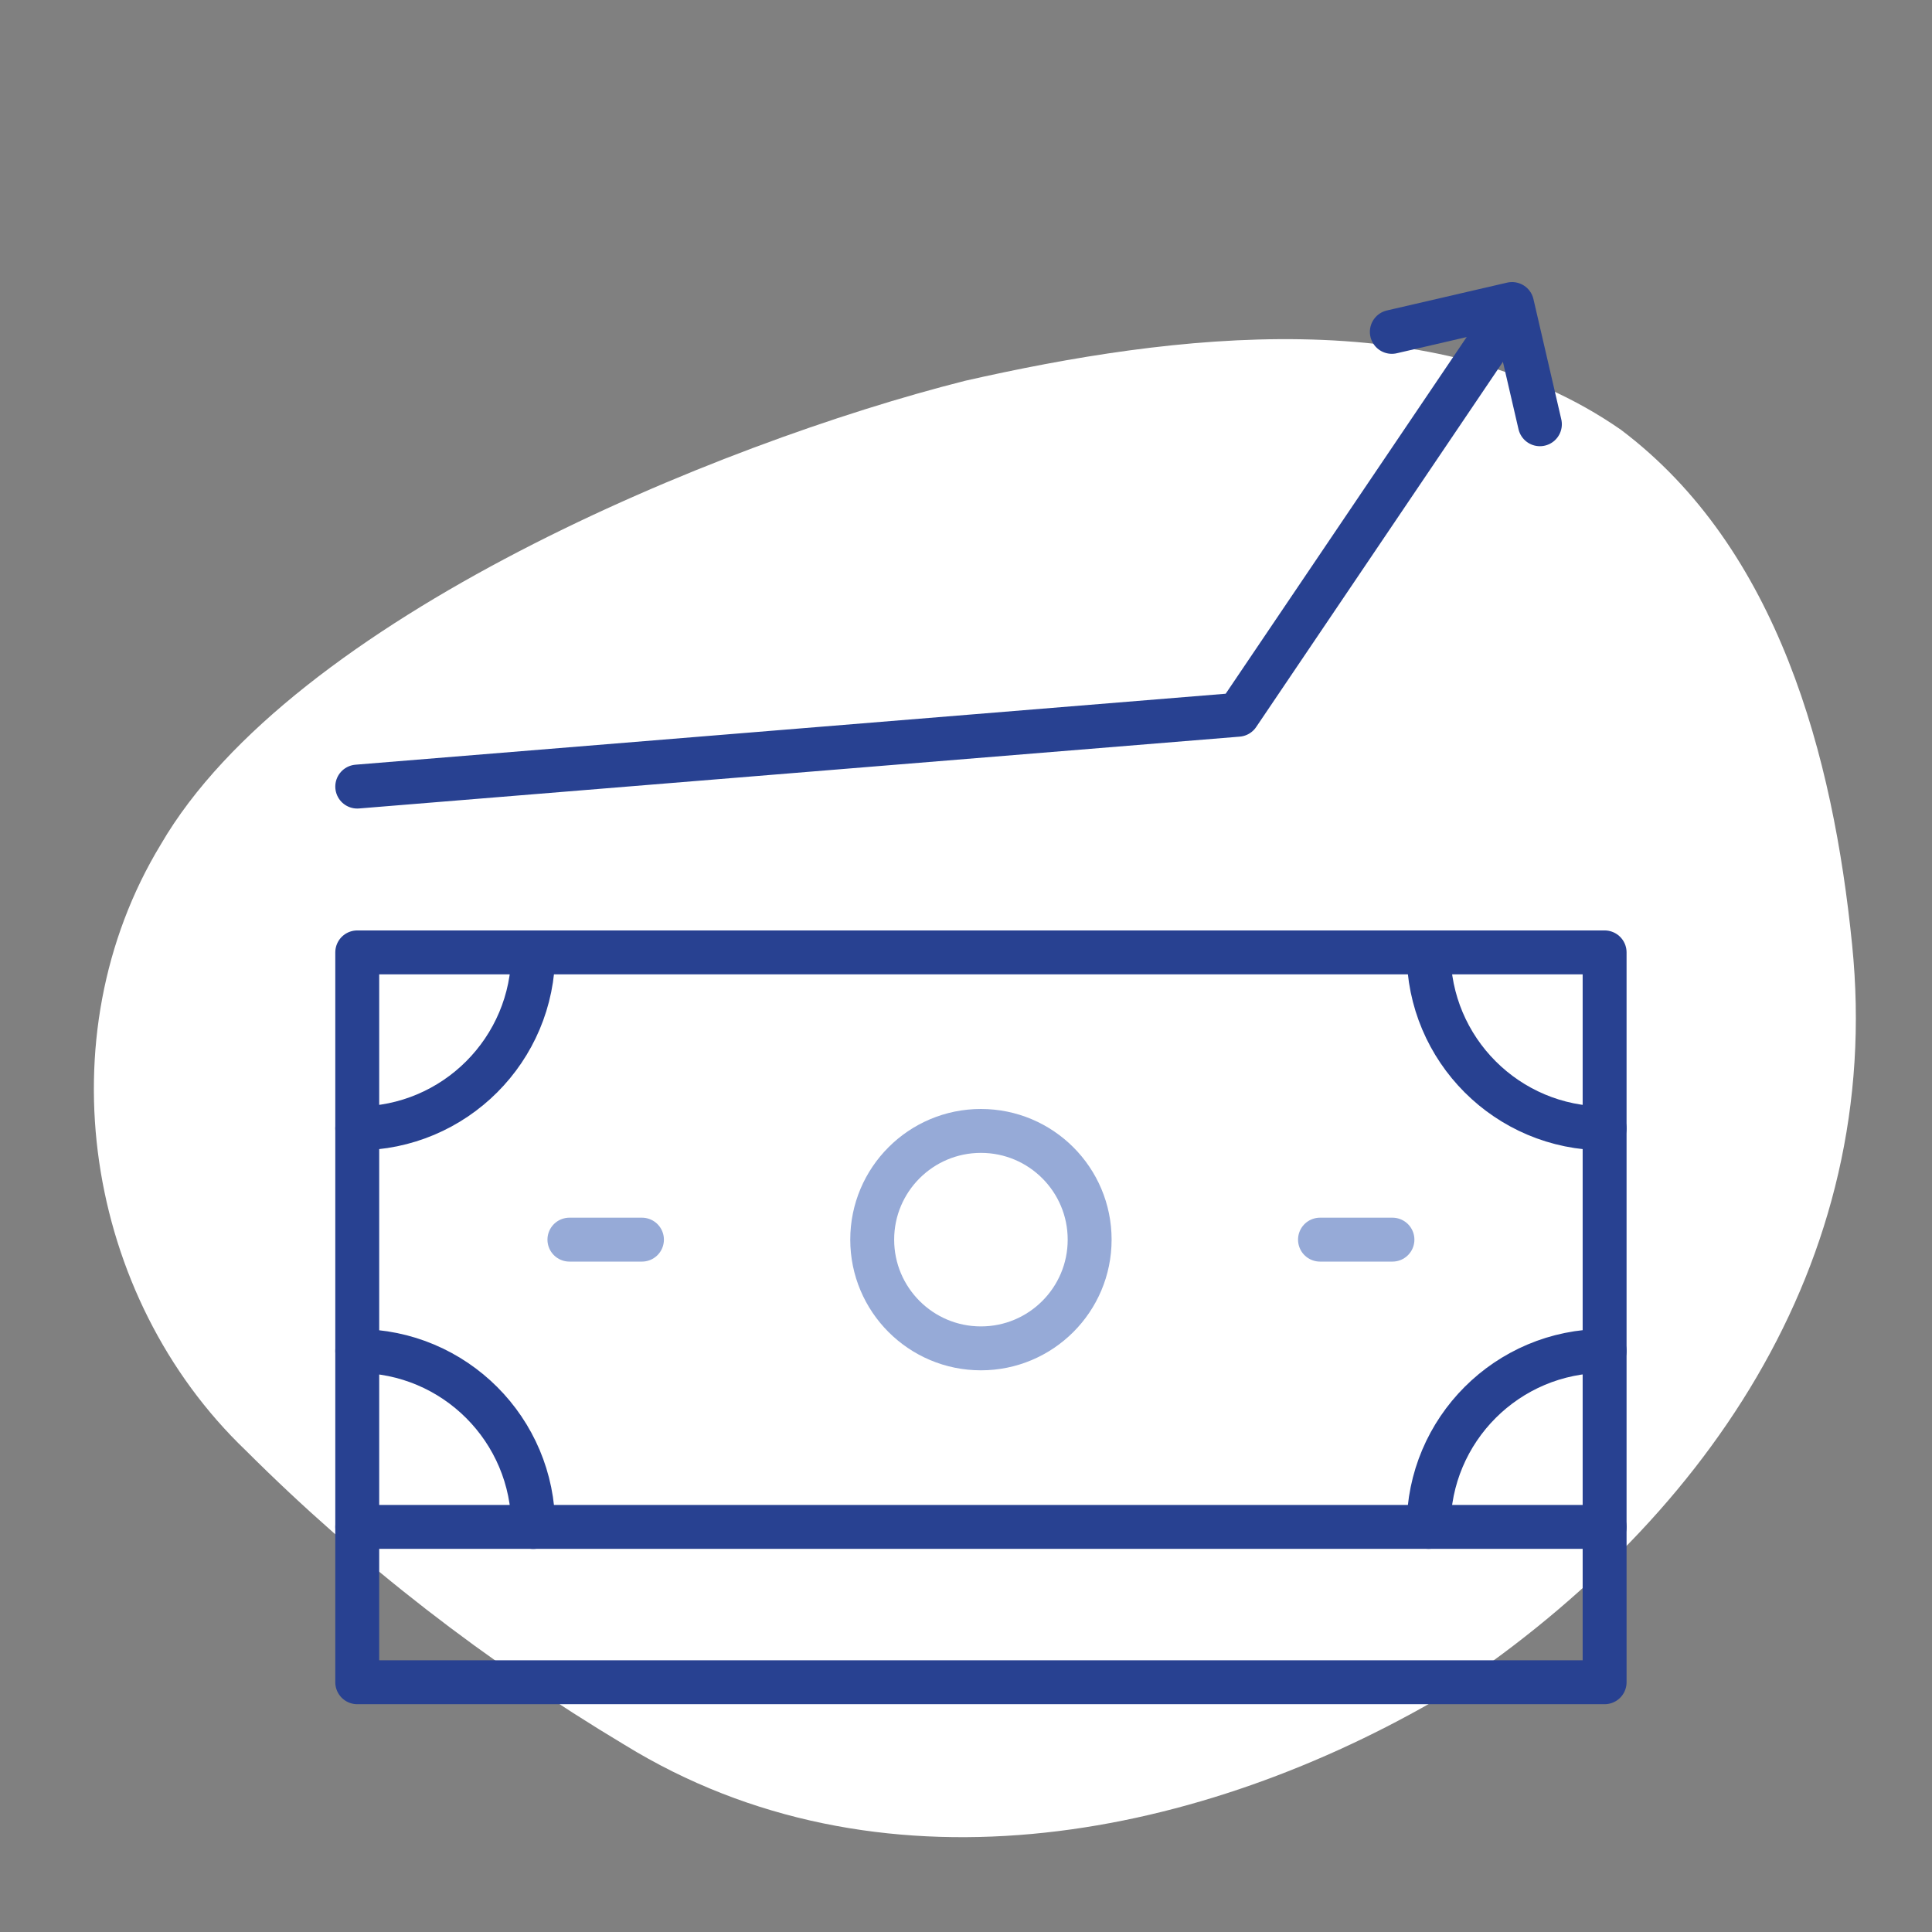
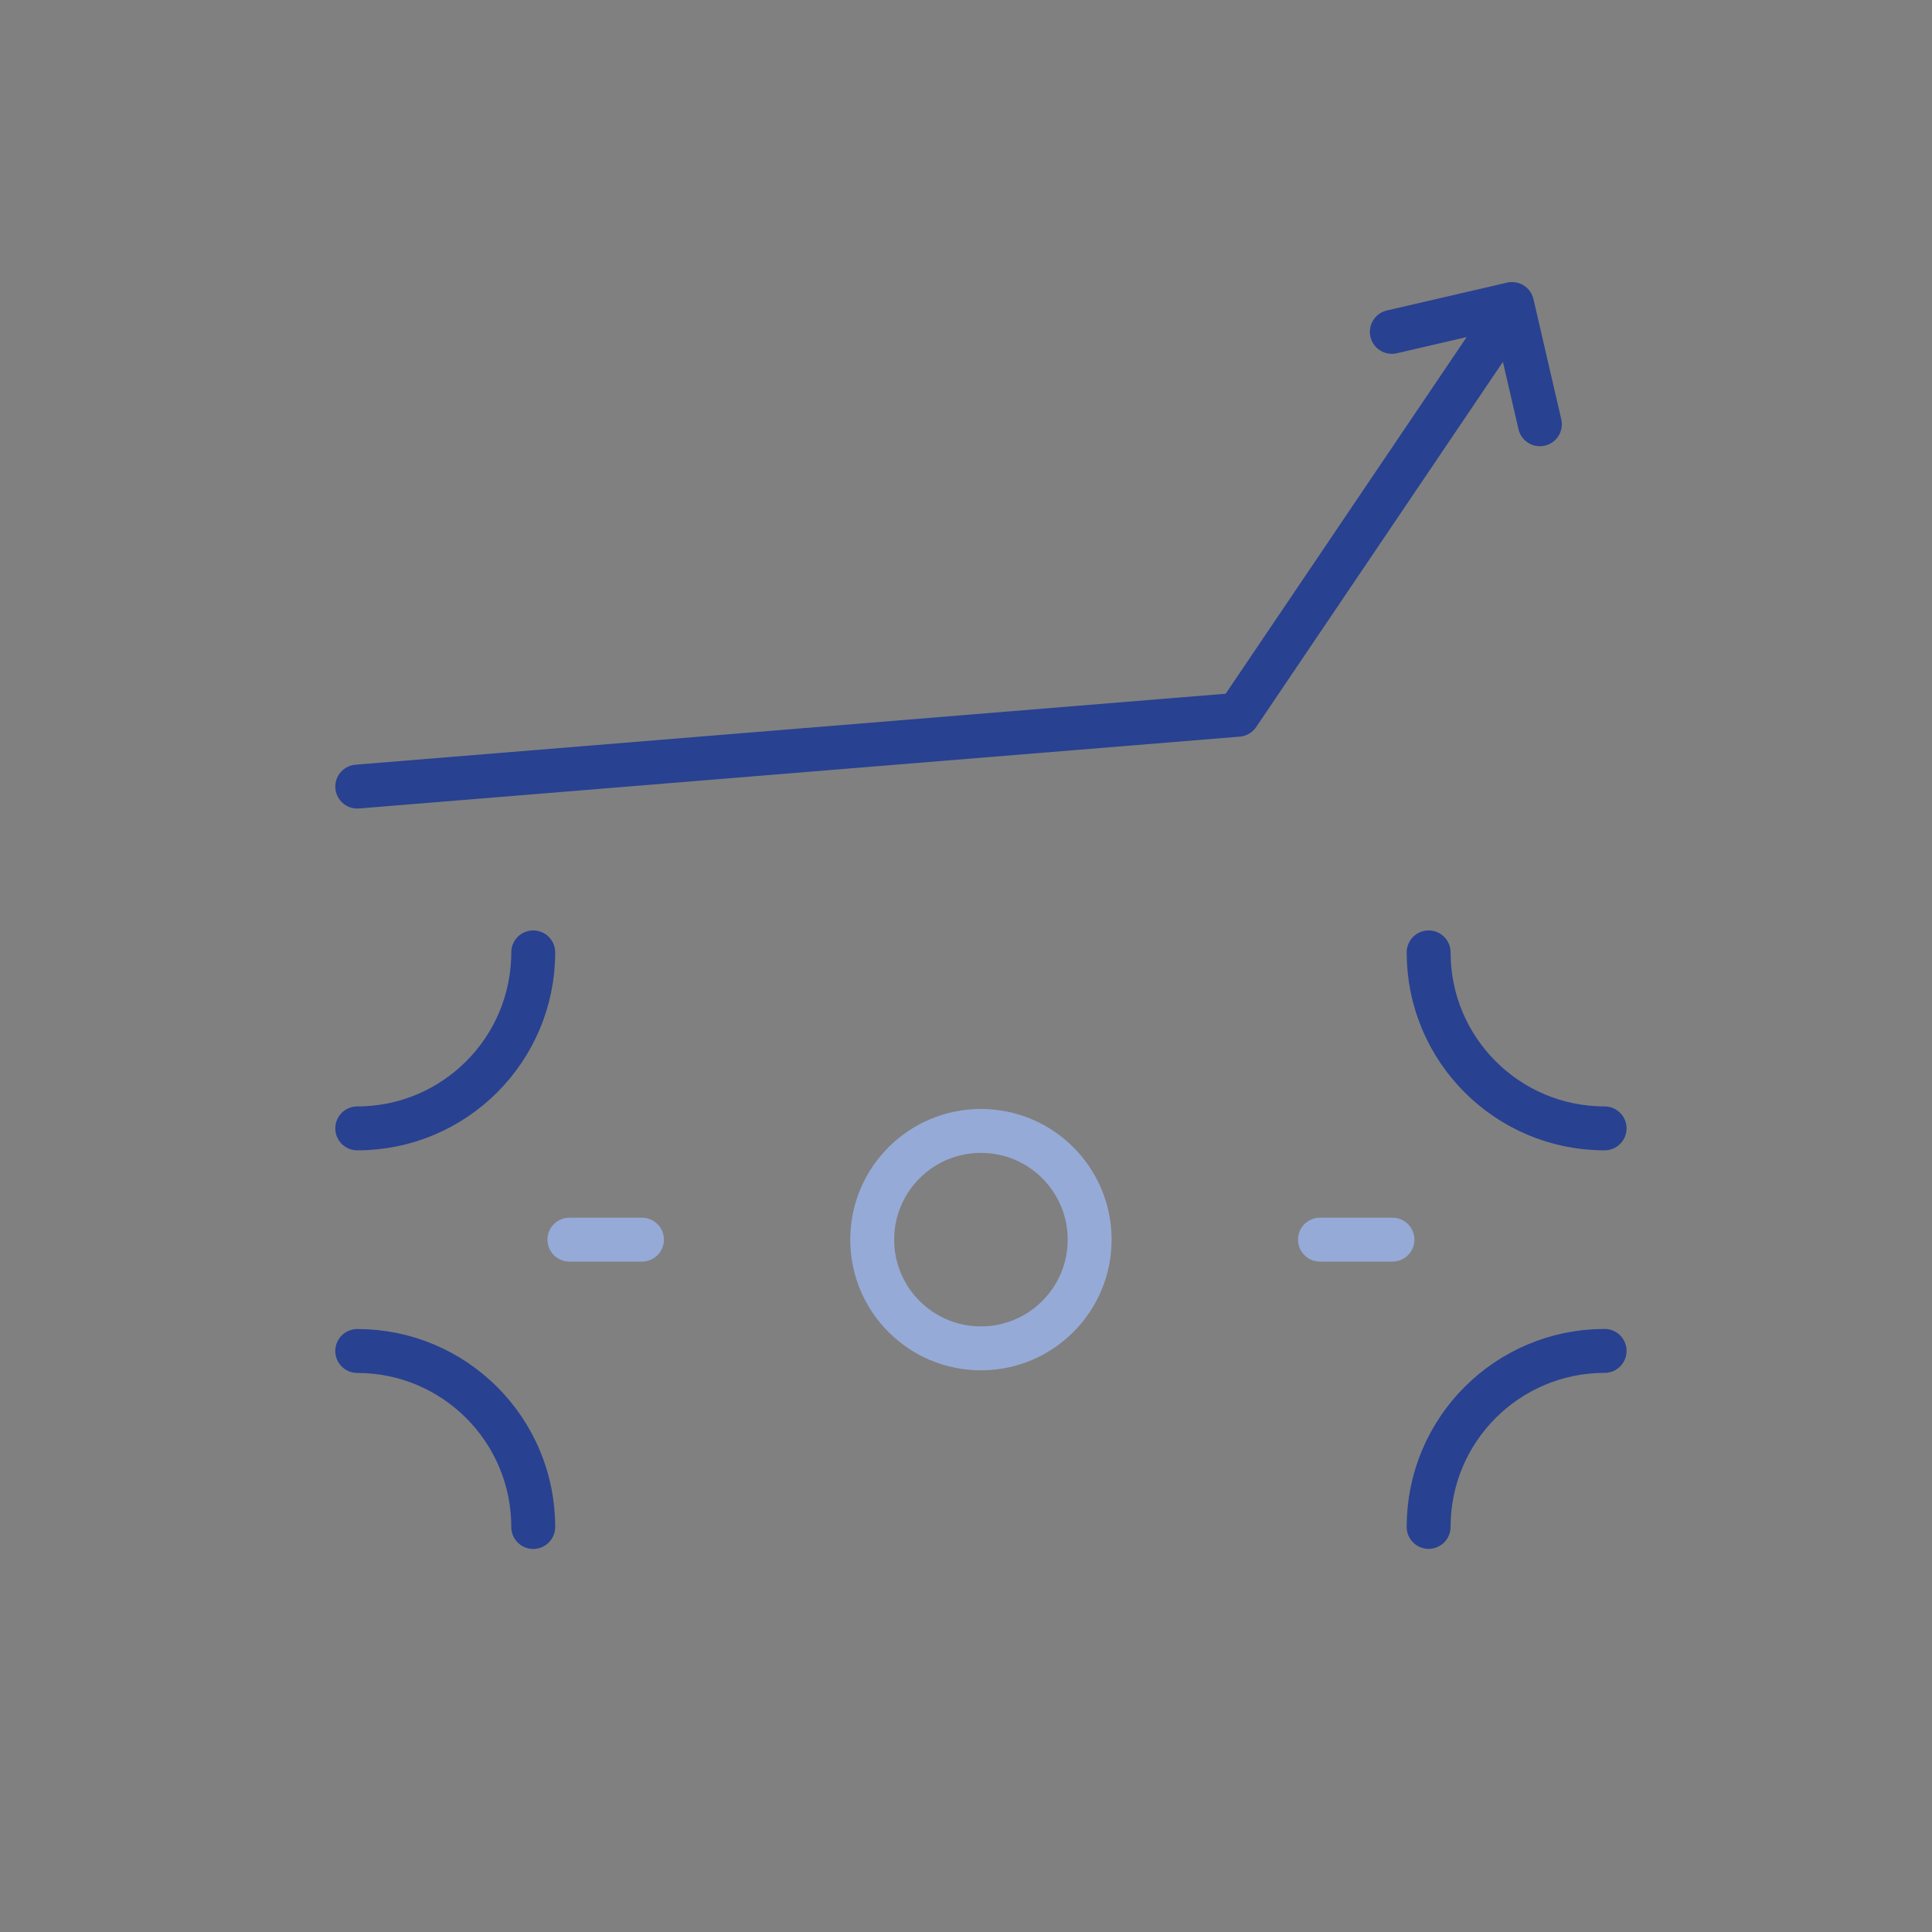
<svg xmlns="http://www.w3.org/2000/svg" width="220" height="220" viewBox="0 0 220 220">
  <rect x="0" y="0" width="220" height="220" fill="#808080" stroke="none" />
  <defs>
    <style>.cls-1{stroke:#96aad7;}.cls-1,.cls-2{fill:none;stroke-linecap:round;stroke-linejoin:round;stroke-width:5px;}.cls-2{stroke:#284191;}.cls-3{fill:#fff;stroke-width:0px;}</style>
  </defs>
  <g id="Blob">
-     <path class="cls-3" d="M164.24,193.11c-.35.21-.7.43-1.04.64-27.88,15.97-63.35,22.61-92.06,4.95-15.72-9.42-30.18-20.58-43.15-33.53-18.32-17.53-22.98-47.12-9.68-69.01,14.95-25.75,63.35-45.67,91.59-52.8,23.68-5.37,53.58-9.09,74.68,5.58,17.94,13.52,24.18,37.25,26.32,58.61,3.72,36.5-17.14,66.31-46.65,85.55Z" />
-   </g>
+     </g>
  <g id="Work">
-     <rect class="cls-2" x="40.68" y="108.45" width="142.04" height="65.42" />
    <path class="cls-2" d="M162.68,108.45c0,11.07,8.97,20.04,20.04,20.04" />
    <path class="cls-2" d="M40.68,128.49c11.07,0,20.04-8.97,20.04-20.04" />
    <path class="cls-2" d="M162.68,173.87c0-11.07,8.97-20.04,20.04-20.04" />
    <path class="cls-2" d="M40.68,153.84c11.07,0,20.04,8.97,20.04,20.04" />
    <line class="cls-1" x1="73.1" y1="141.16" x2="64.84" y2="141.16" />
    <line class="cls-1" x1="150.31" y1="141.16" x2="158.56" y2="141.16" />
-     <polyline class="cls-2" points="40.68 173.87 40.68 191.56 182.72 191.56 182.72 173.87" />
    <circle class="cls-1" cx="111.7" cy="141.16" r="12.38" />
    <polyline class="cls-2" points="40.68 89.57 140.97 81.39 169.78 38.75" />
    <path id="path4064" class="cls-2" d="M158.49,37.79l13.69-3.17,3.17,13.69" />
  </g>
</svg>